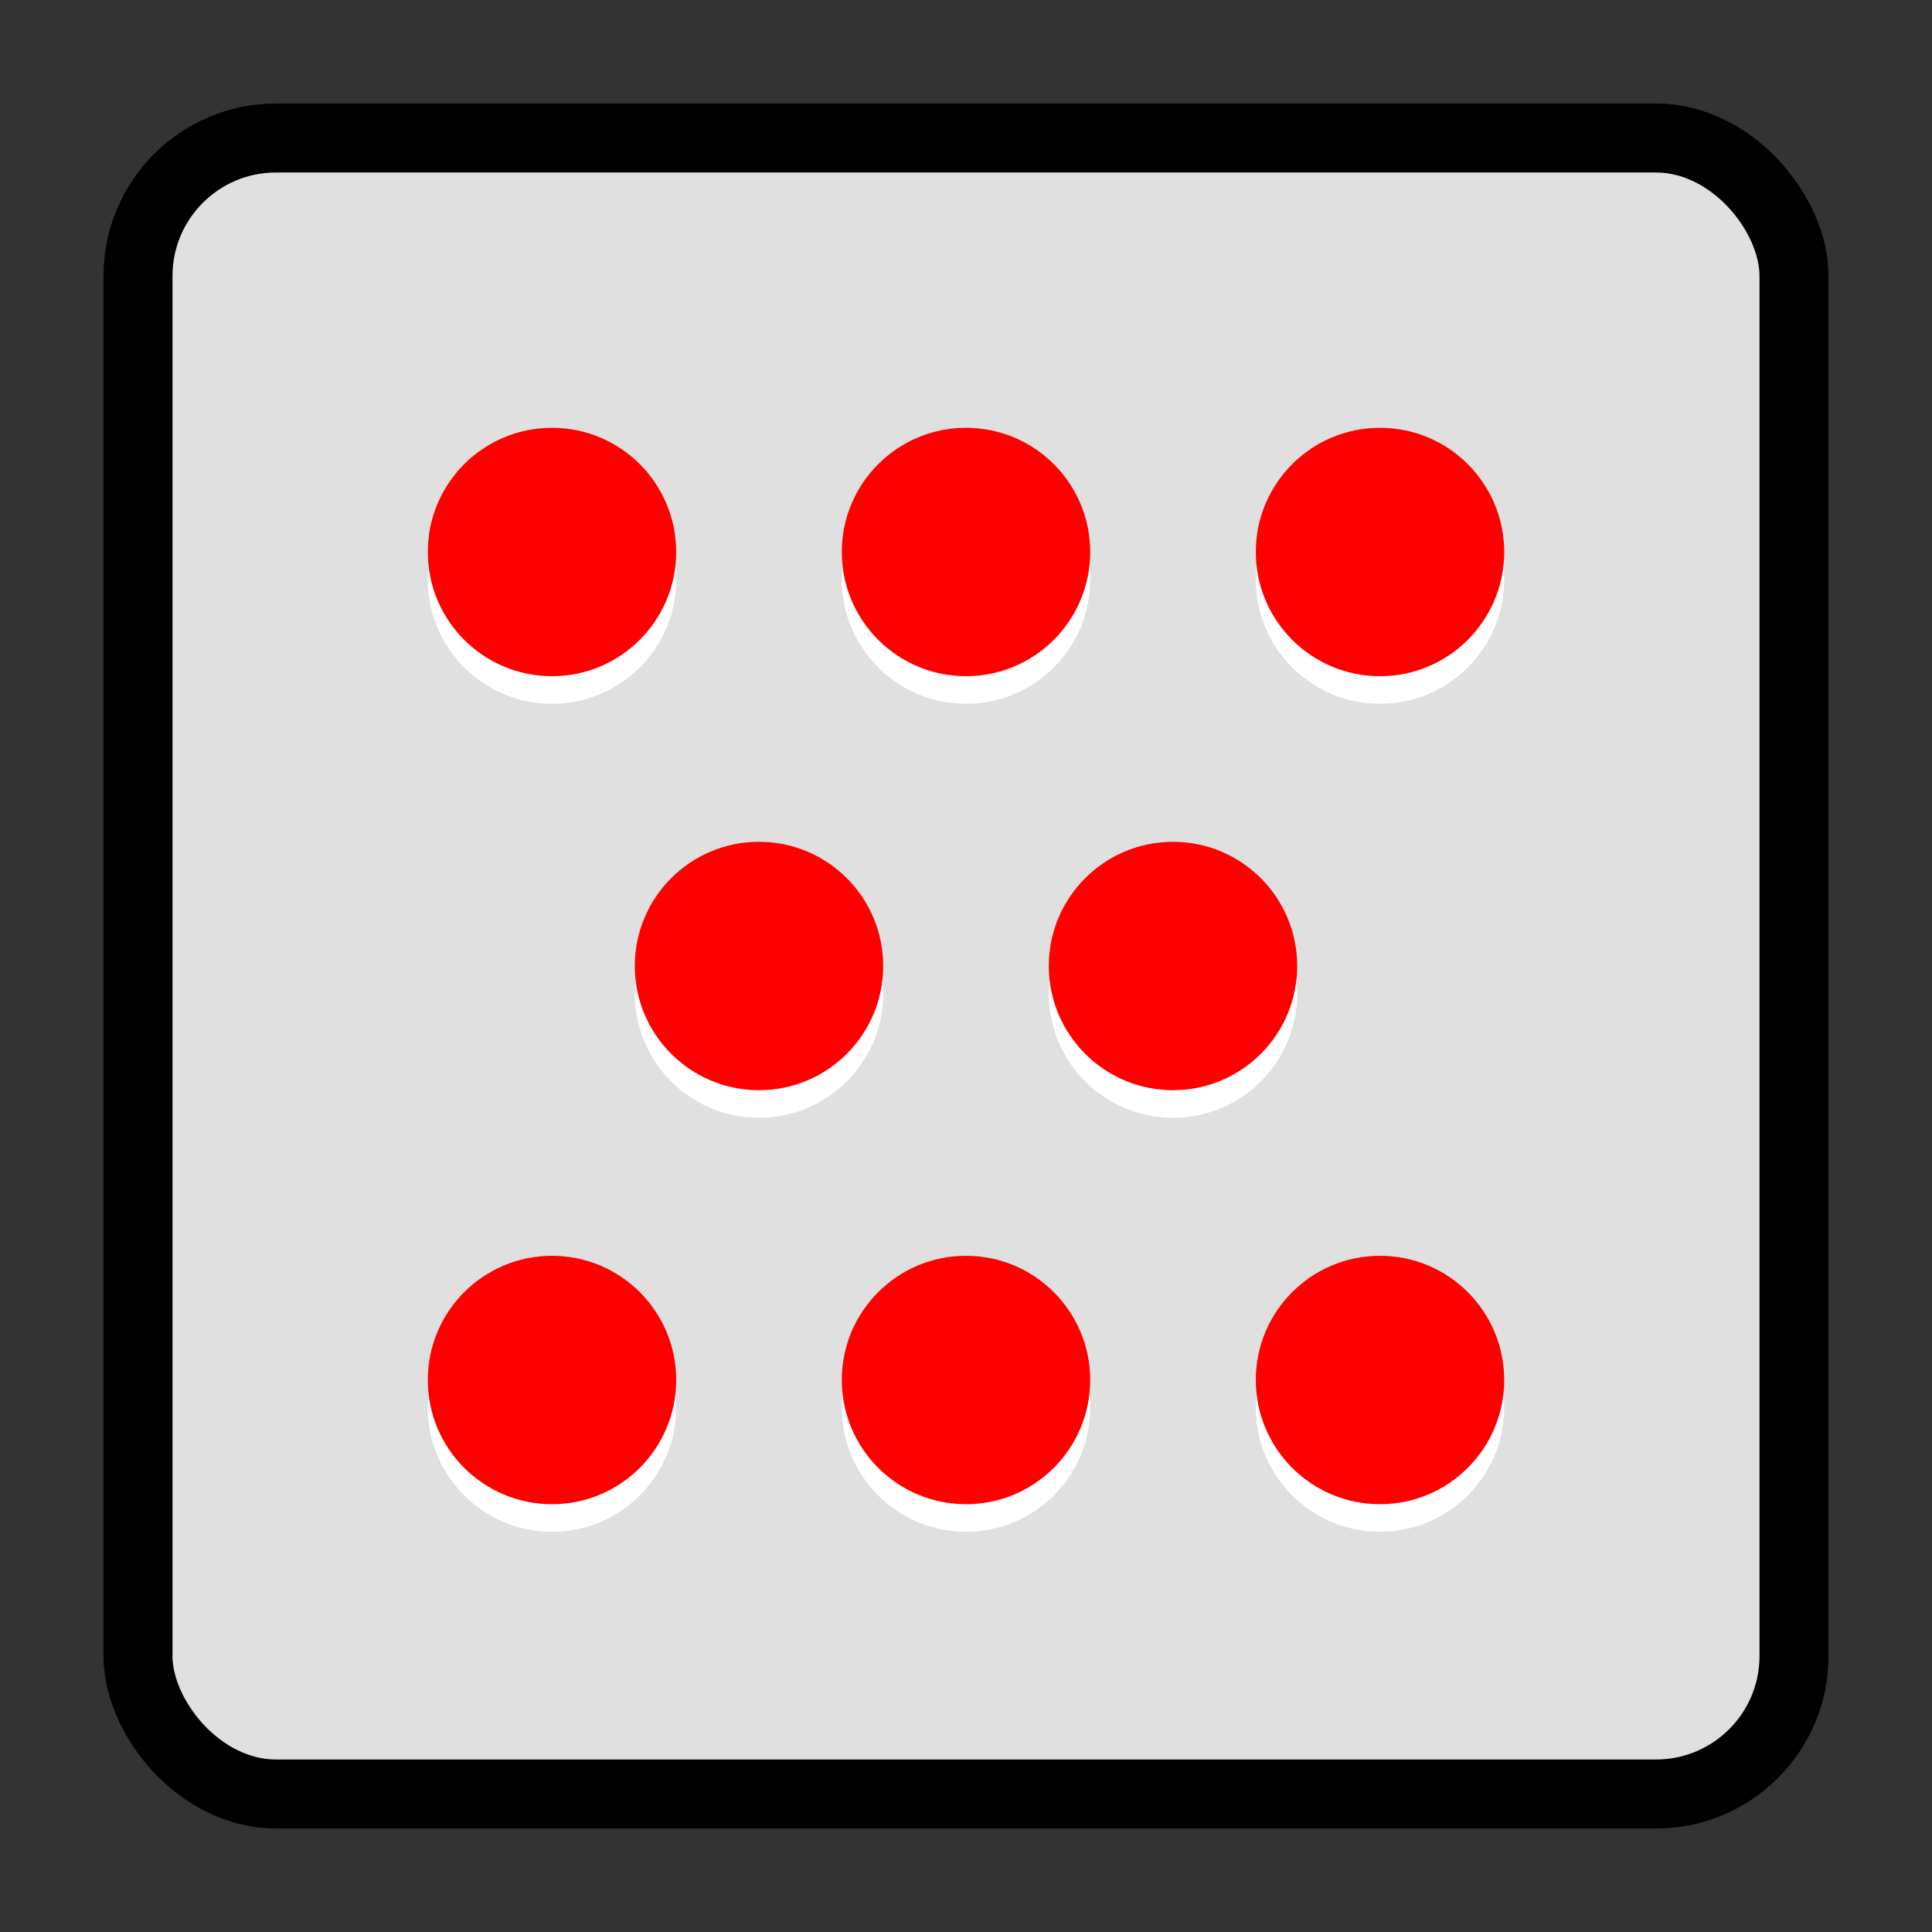
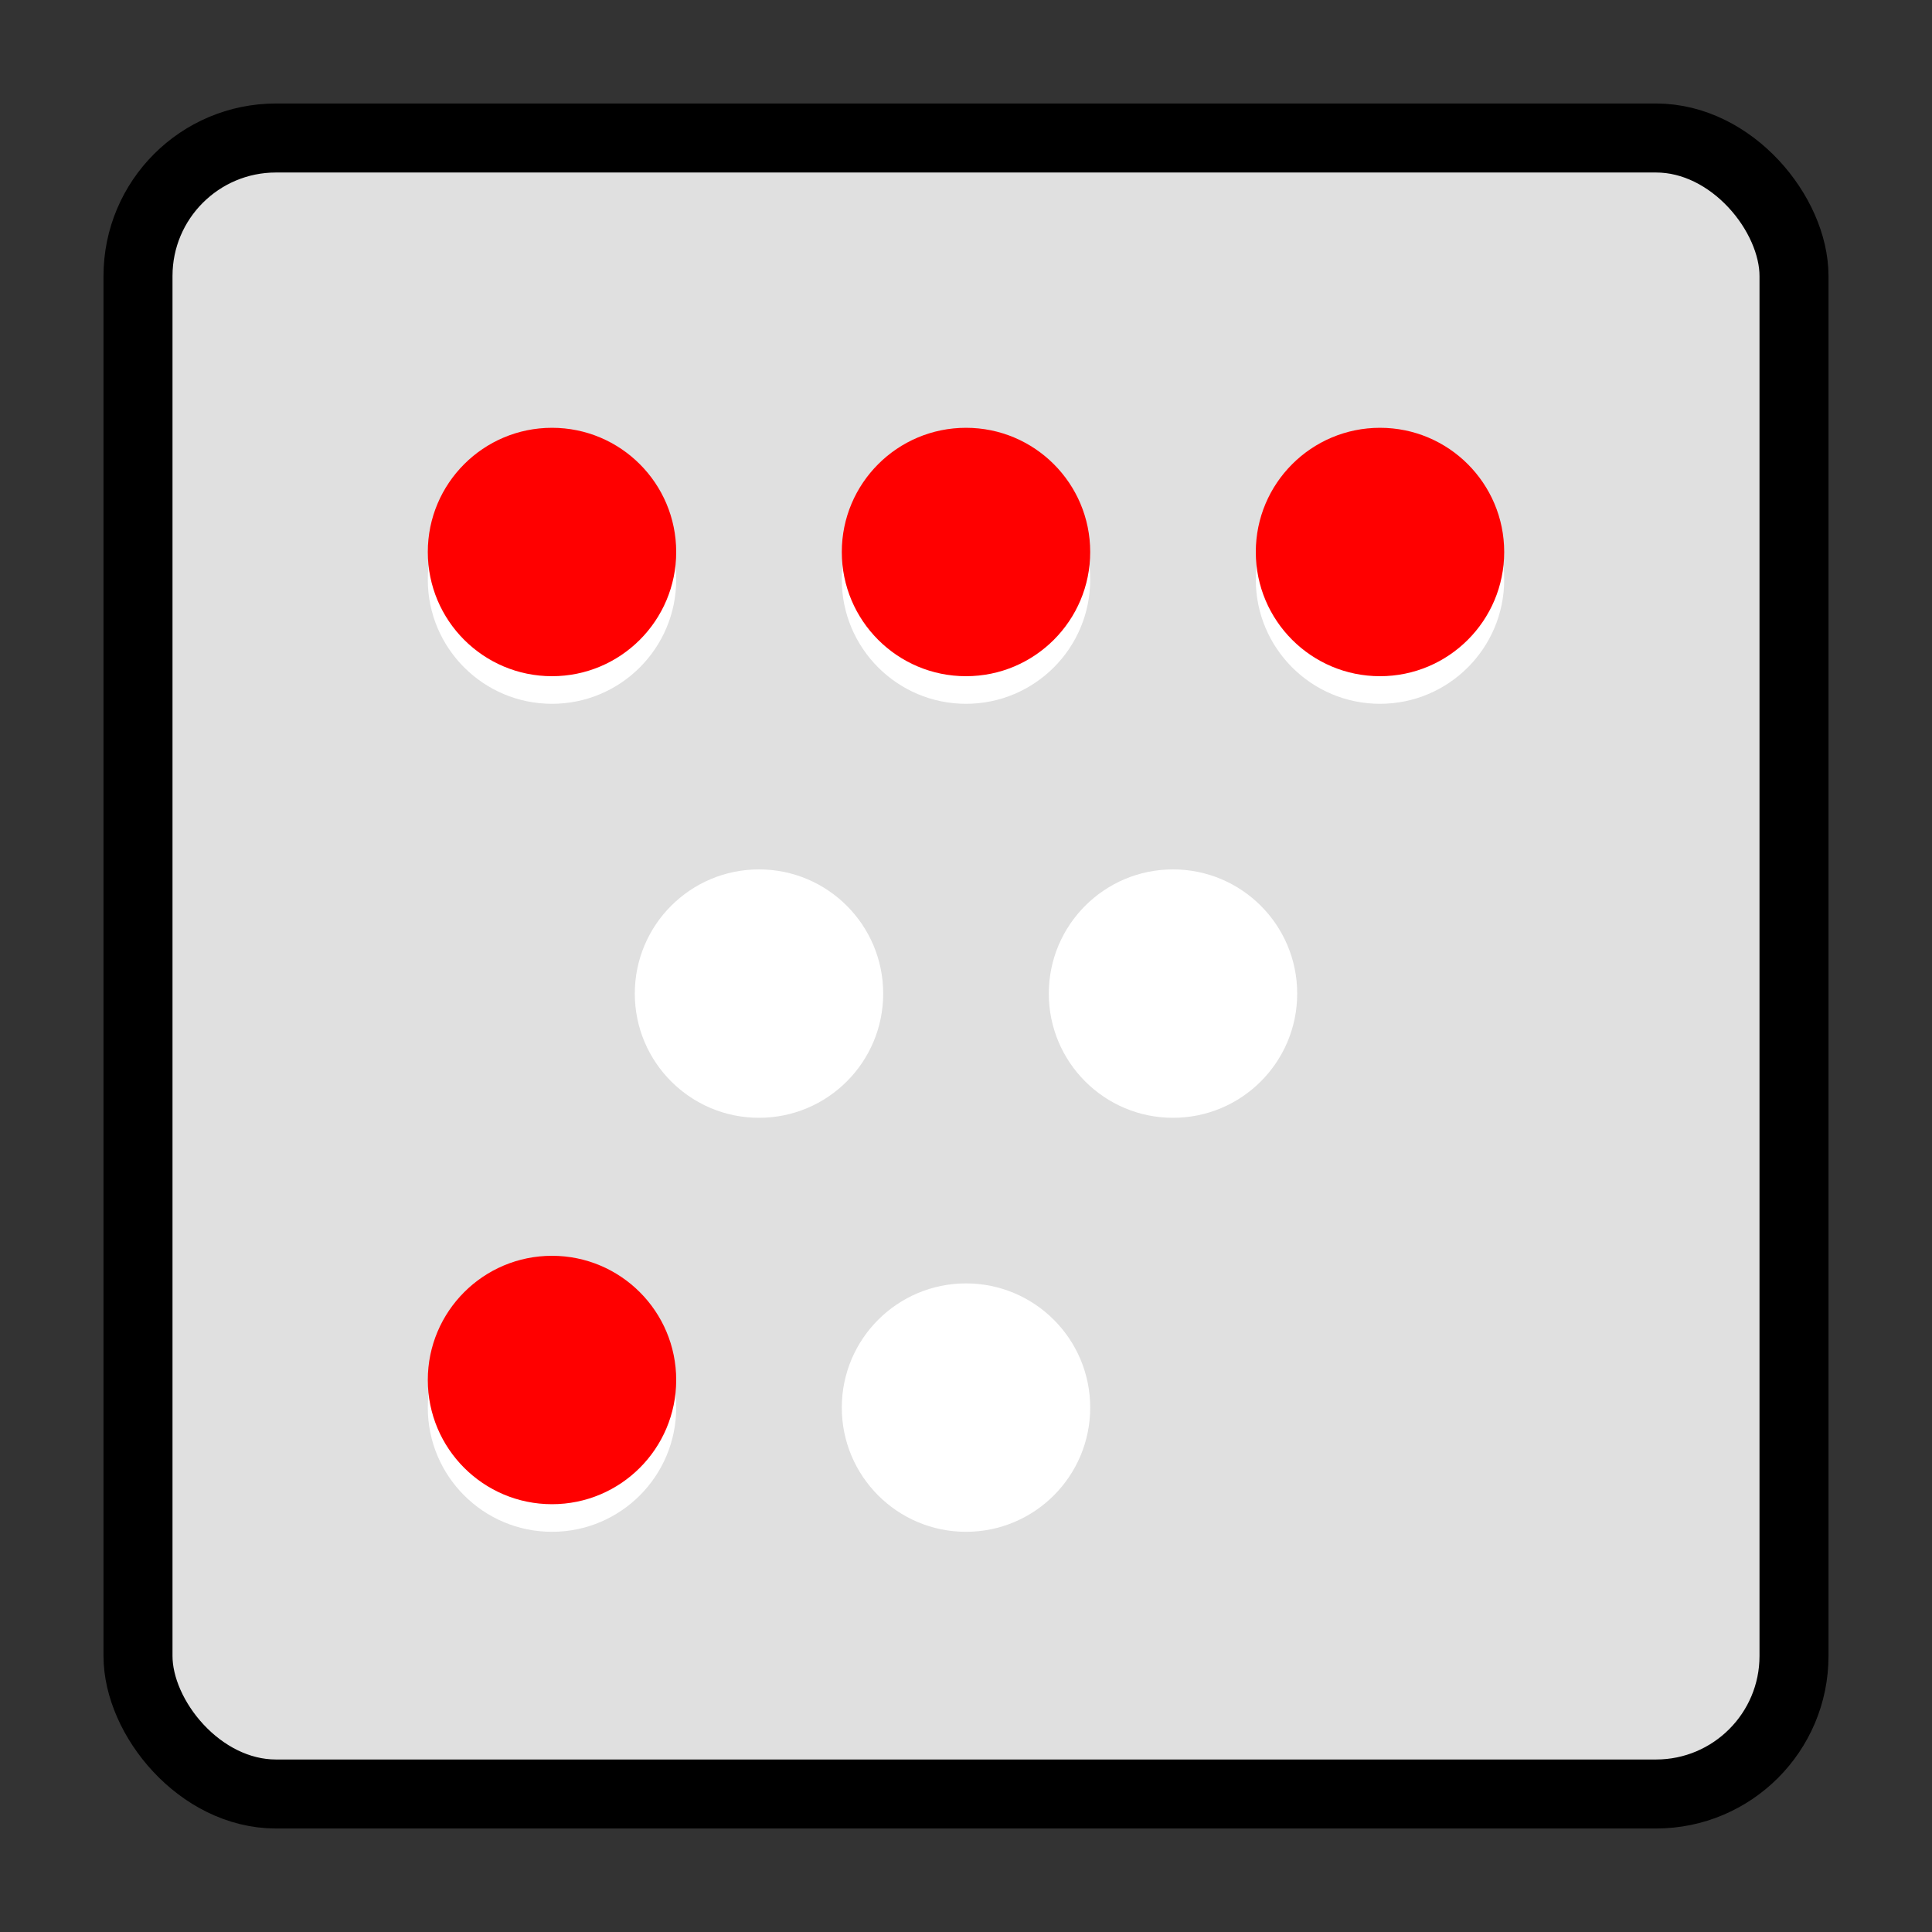
<svg xmlns="http://www.w3.org/2000/svg" version="1.1" width="140" height="140" viewBox="-10 -10 140 140">
  <rect x="-10" y="-10" width="140" height="140" fill="#333333" stroke="none" />
  <rect x="0" y="0" width="120" height="120" rx="10" ry="10" fill="#E0E0E0" stroke="black" stroke-width="5" />
  <circle cx="30" cy="32" r="9" fill="white" />
  <circle cx="30" cy="30" r="9" fill="red" />
  <circle cx="60" cy="32" r="9" fill="white" />
  <circle cx="60" cy="30" r="9" fill="red" />
  <circle cx="90" cy="32" r="9" fill="white" />
  <circle cx="90" cy="30" r="9" fill="red" />
  <circle cx="45" cy="62" r="9" fill="white" />
-   <circle cx="45" cy="60" r="9" fill="red" />
  <circle cx="75" cy="62" r="9" fill="white" />
-   <circle cx="75" cy="60" r="9" fill="red" />
  <circle cx="30" cy="92" r="9" fill="white" />
  <circle cx="30" cy="90" r="9" fill="red" />
  <circle cx="60" cy="92" r="9" fill="white" />
-   <circle cx="60" cy="90" r="9" fill="red" />
-   <circle cx="90" cy="92" r="9" fill="white" />
-   <circle cx="90" cy="90" r="9" fill="red" />
</svg>